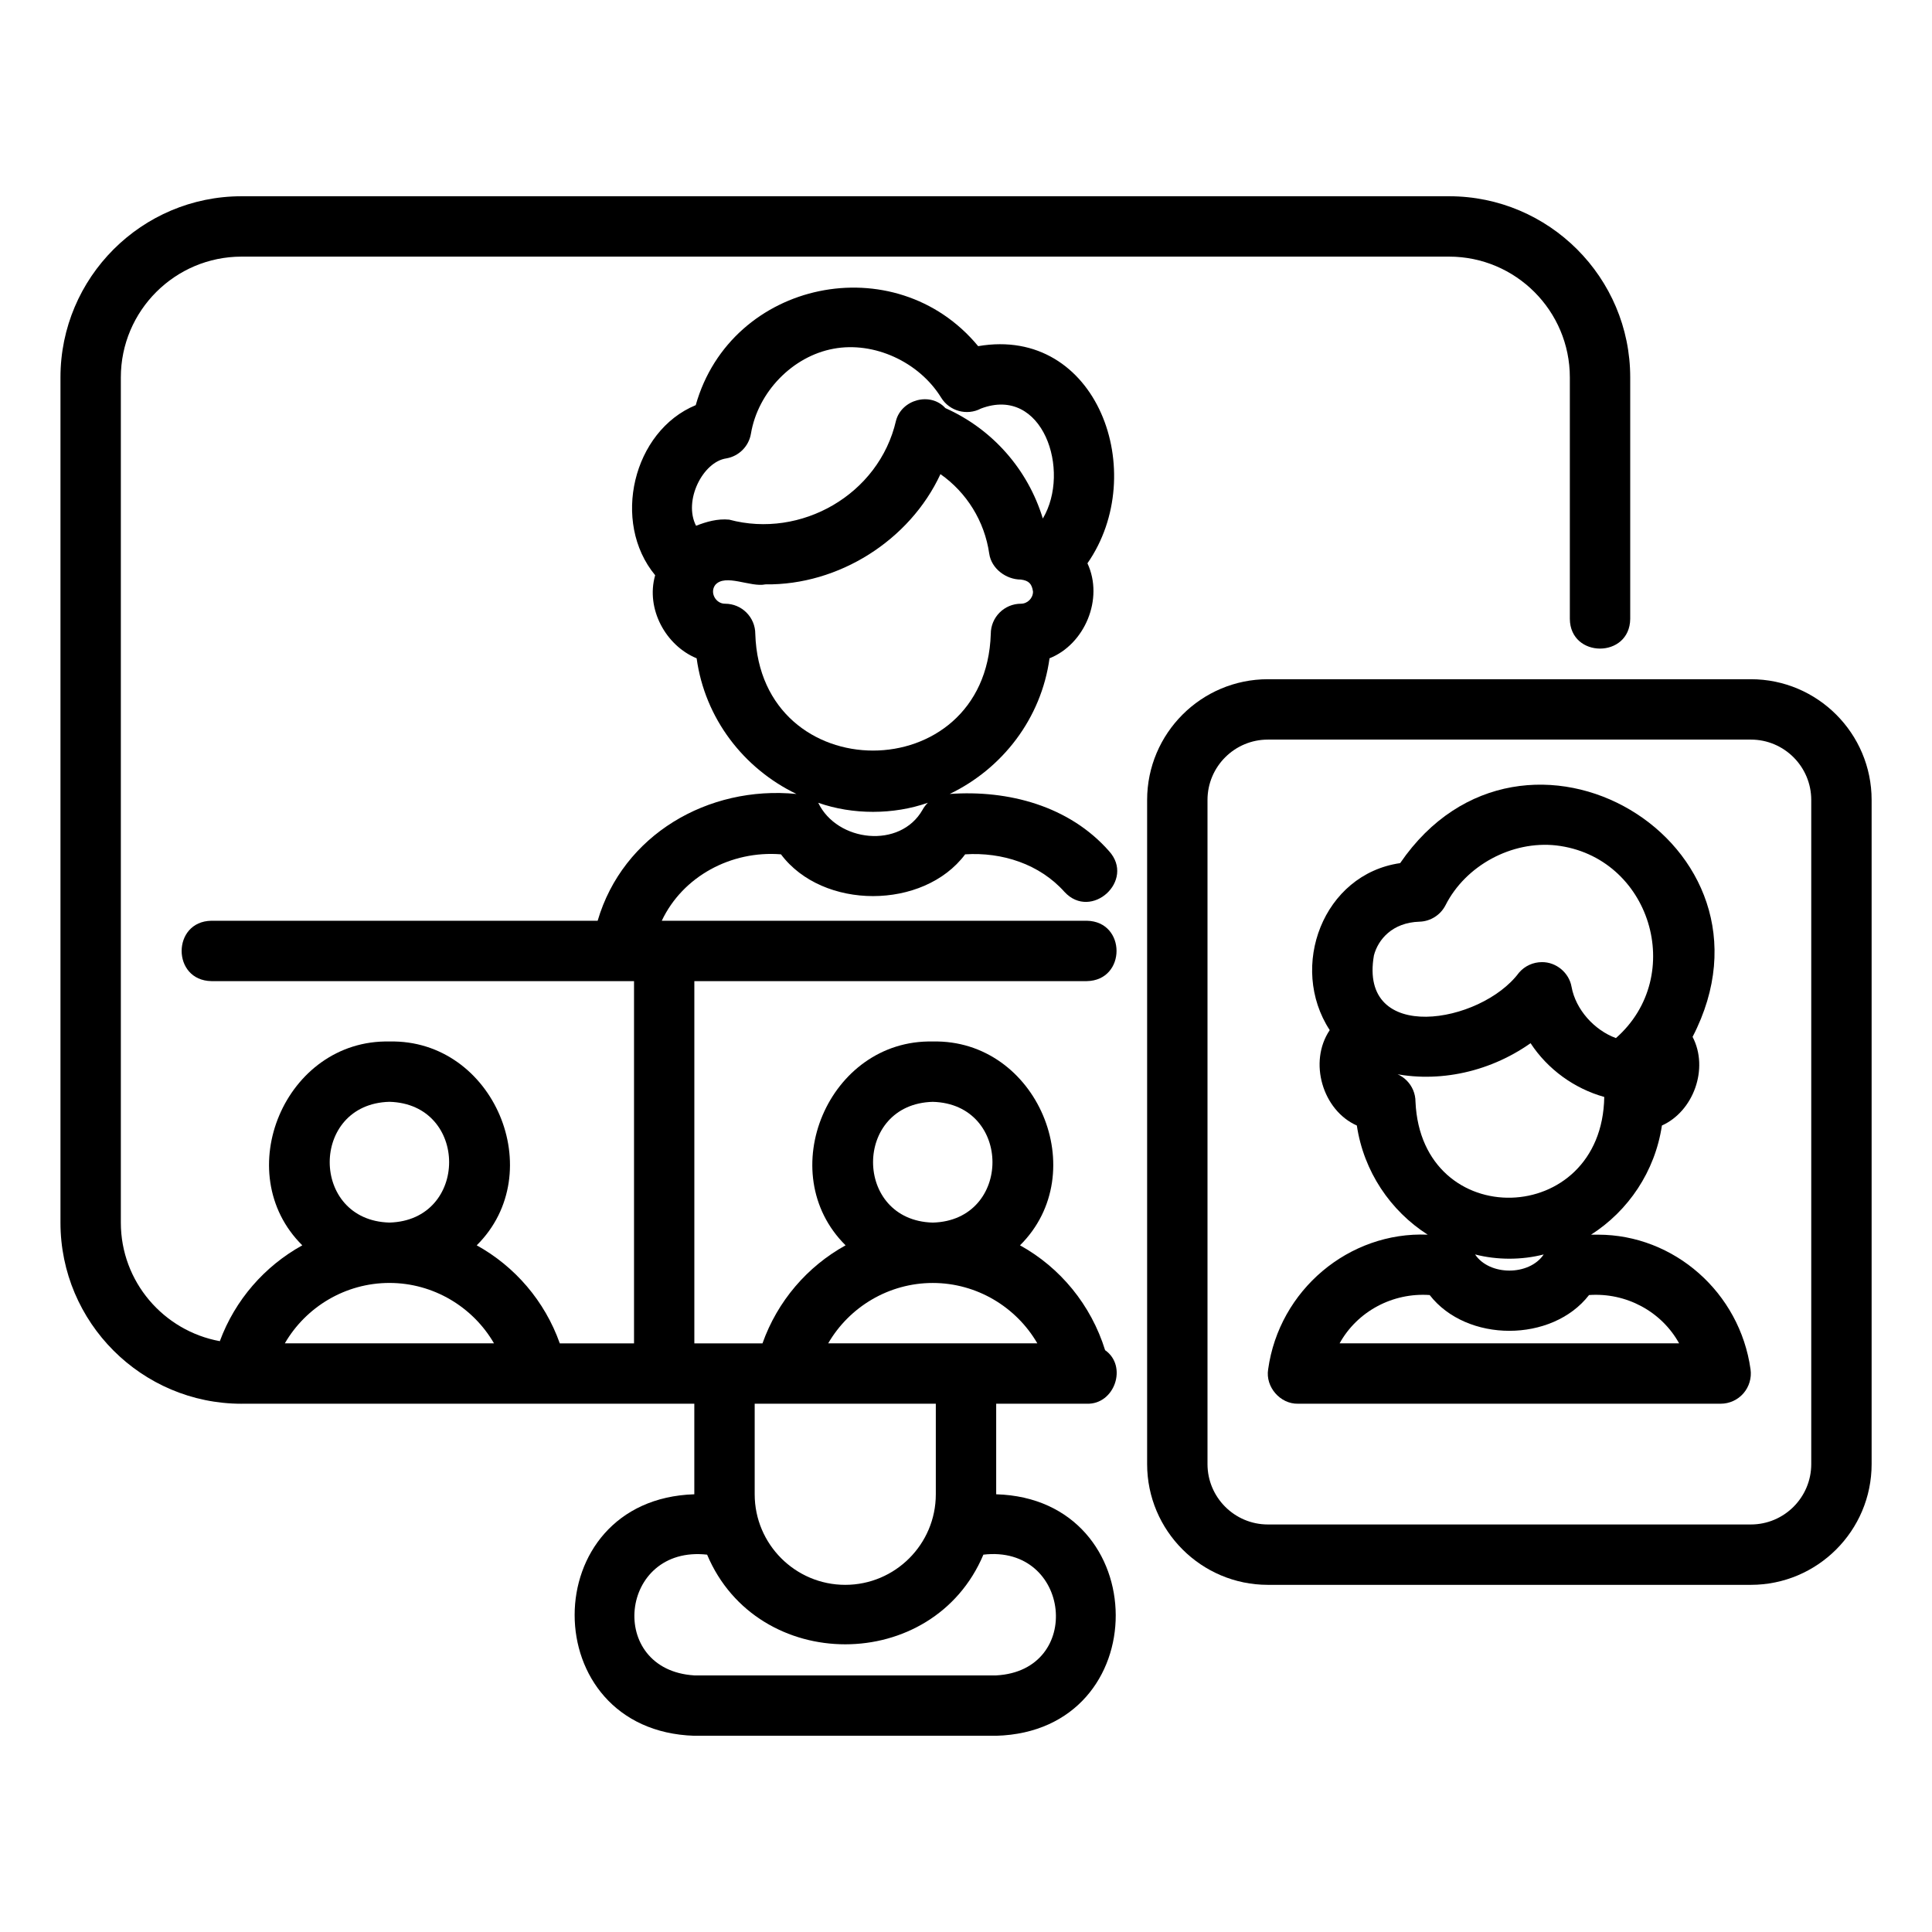
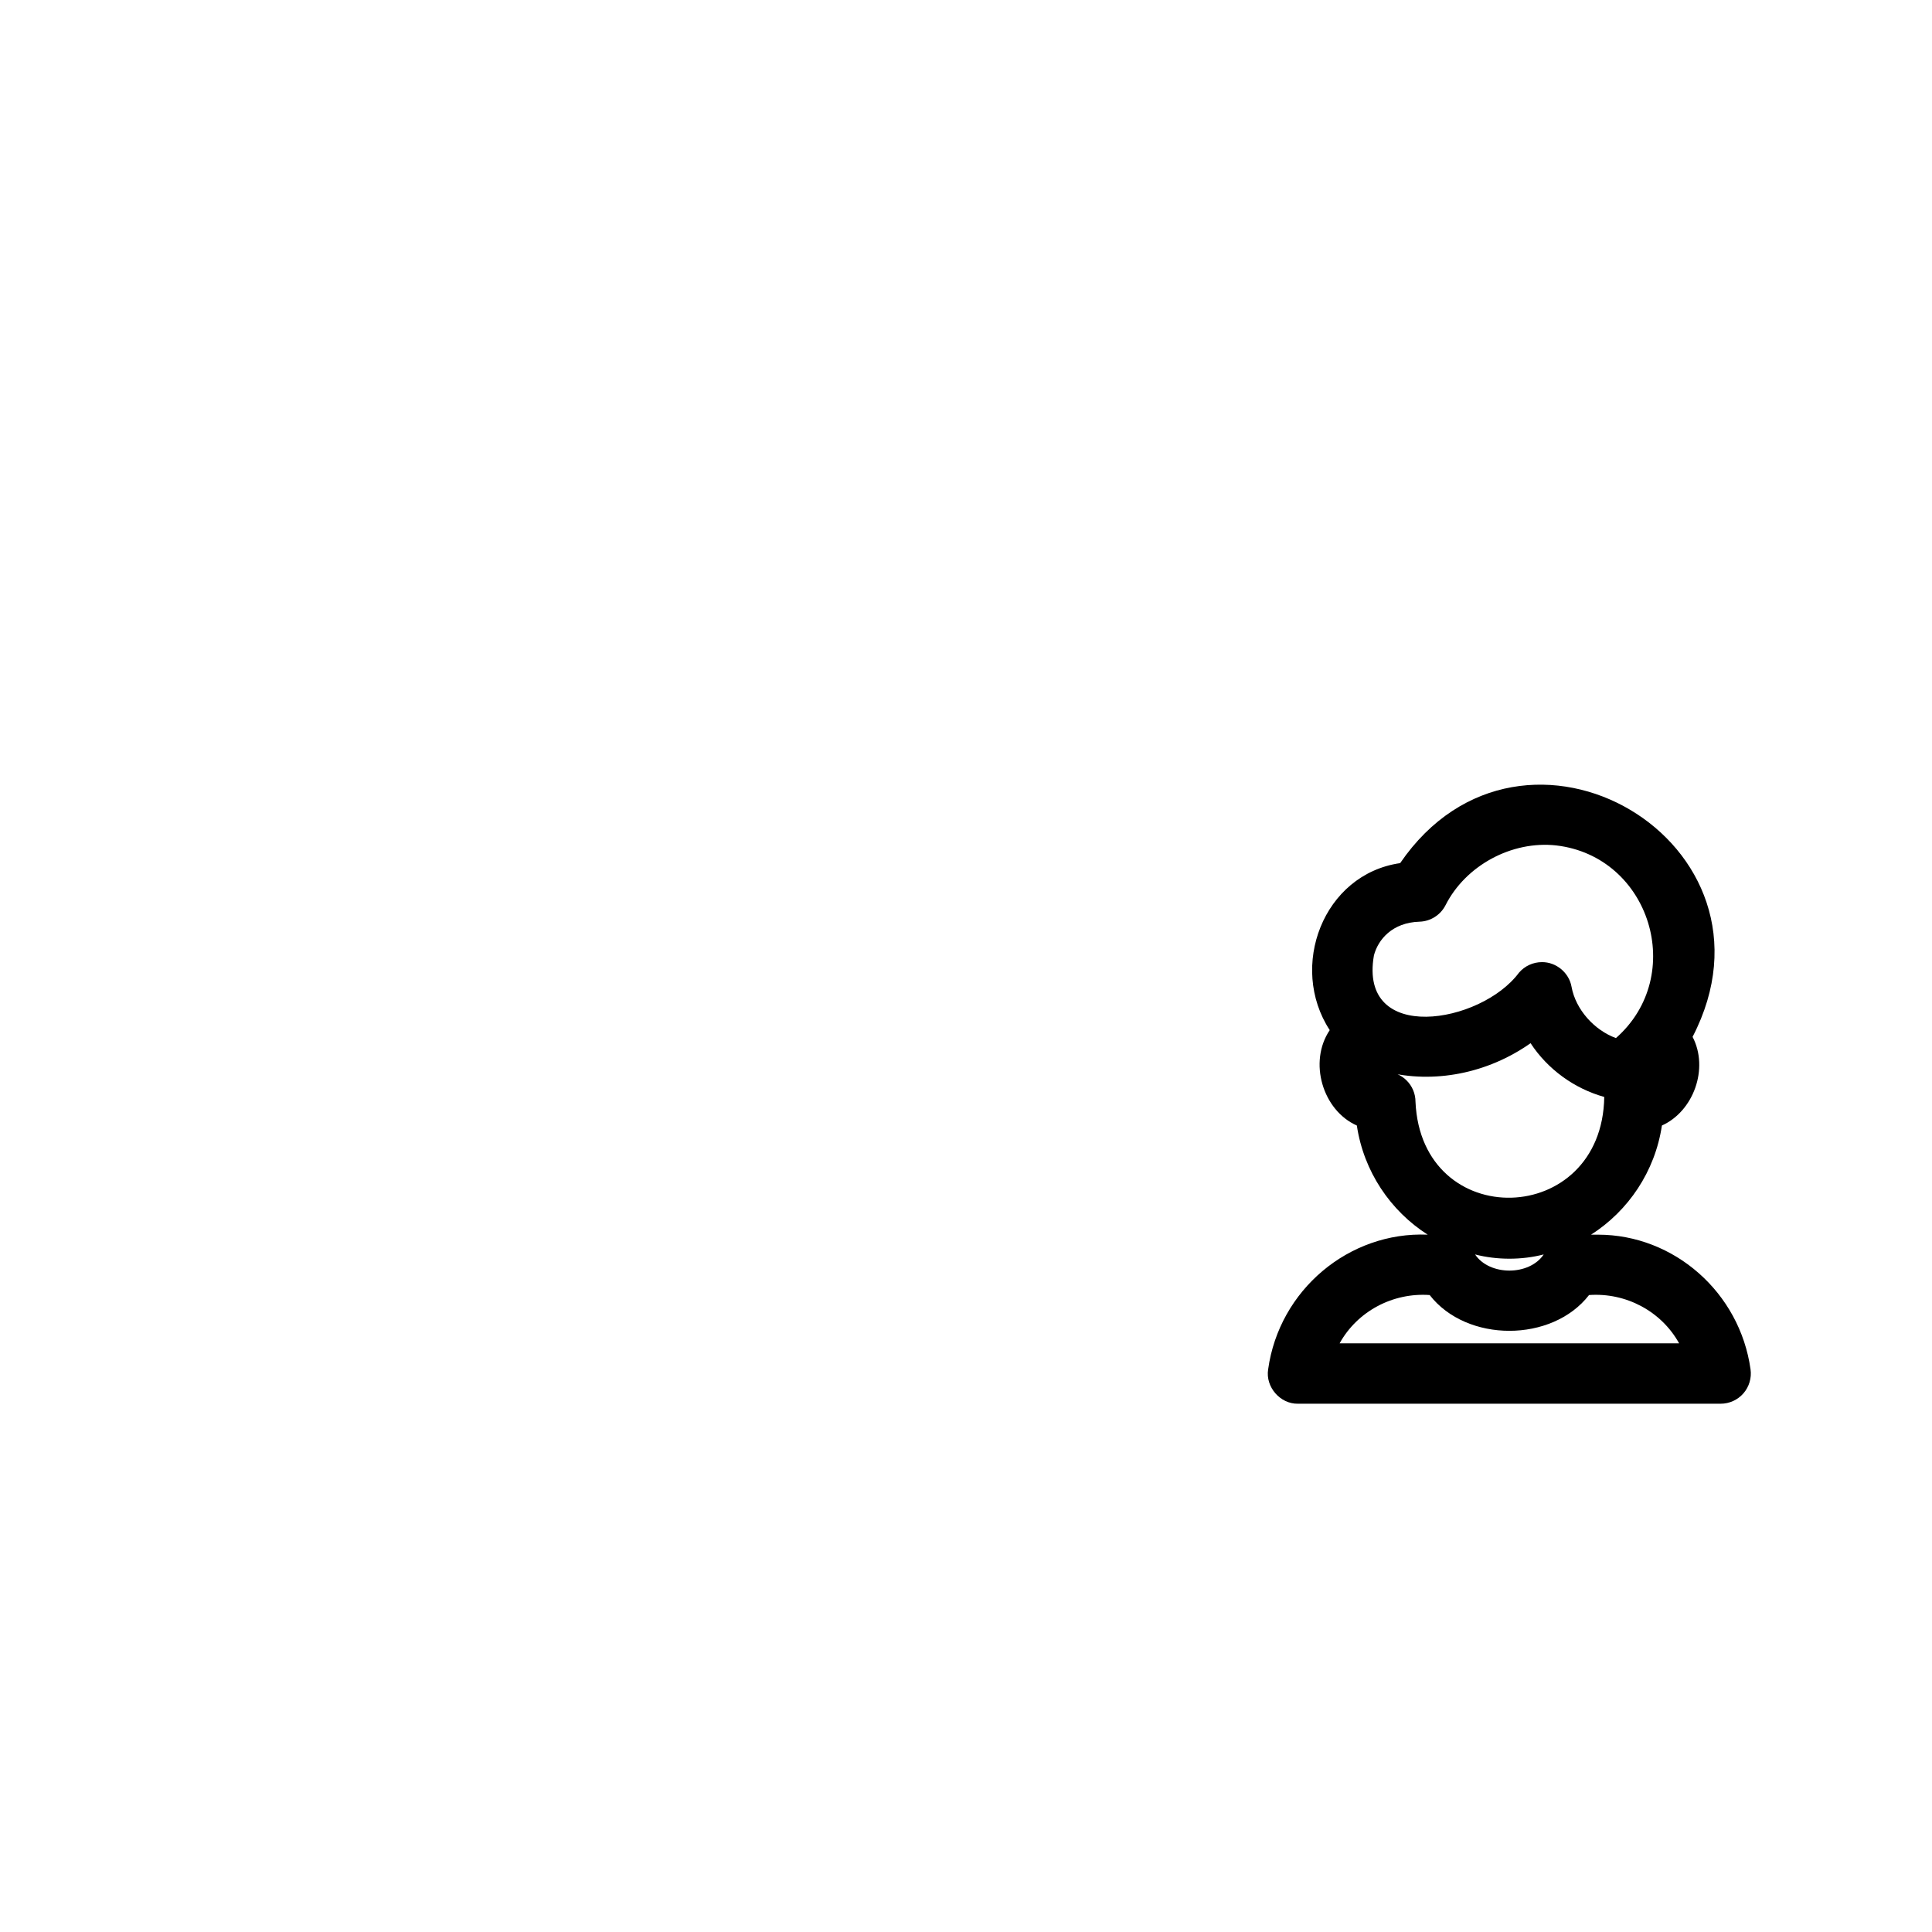
<svg xmlns="http://www.w3.org/2000/svg" id="a" viewBox="0 0 64 64">
  <path d="m52.937 40.9h-.231c1.234-.789 2.119-2.092 2.347-3.616 1.043-.468 1.564-1.884 1.016-2.937 3.329-6.425-5.61-11.71-9.687-5.755-2.553.368-3.703 3.433-2.333 5.532-.712 1.057-.235 2.659.898 3.16.228 1.525 1.114 2.828 2.347 3.616-2.606-.109-4.921 1.832-5.285 4.461-.095.582.4 1.153.99 1.139h14c.289 0 .564-.125.755-.344.189-.219.275-.509.235-.795-.356-2.543-2.529-4.461-5.054-4.461zm-7.424-9.251c.136-.521.604-1.09 1.512-1.117.365-.012.695-.222.861-.548.664-1.312 2.192-2.142 3.667-1.978 3.113.366 4.332 4.309 1.977 6.382-.721-.264-1.333-.948-1.47-1.696-.08-.468-.509-.826-.983-.82-.288 0-.568.125-.761.352-1.261 1.697-5.319 2.379-4.803-.574zm1.377 4.851c0-.553-.447-1-1-1 1.6.41 3.387.062 4.812-.943.566.864 1.449 1.504 2.441 1.781-.068 4.339-6.058 4.506-6.253.162zm4.247 5.055c-.477.713-1.796.713-2.273 0 .728.188 1.545.188 2.273 0zm-6.761 2.945c.588-1.062 1.76-1.686 2.984-1.6 1.225 1.58 4.054 1.58 5.279 0 1.224-.087 2.396.538 2.984 1.6h-11.248z" />
-   <path d="m8 46.5h15v3c-5.283.166-5.288 7.832 0 8h10c5.306-.148 5.254-7.846 0-8v-3h3c.926.033 1.361-1.247.608-1.774-.467-1.502-1.487-2.737-2.819-3.473 2.428-2.408.567-6.829-2.889-6.752-3.455-.076-5.318 4.345-2.889 6.752-1.267.7-2.256 1.847-2.753 3.248h-2.257v-12h13c1.313-.021 1.316-1.978 0-2h-14.079c.694-1.47 2.299-2.333 3.949-2.2 1.38 1.845 4.72 1.844 6.101 0 1.224-.079 2.467.322 3.292 1.246.887.959 2.355-.383 1.475-1.352-1.317-1.497-3.336-2.033-5.279-1.894 1.749-.842 3.033-2.501 3.307-4.494 1.165-.464 1.805-1.967 1.256-3.147 2.081-2.988.331-7.874-3.62-7.193-2.745-3.318-8.186-2.19-9.356 1.954-2.082.86-2.801 3.874-1.344 5.634-.319 1.118.355 2.333 1.374 2.752.274 1.993 1.558 3.652 3.307 4.494-2.929-.287-5.751 1.354-6.586 4.2h-12.795c-1.313.021-1.316 1.978 0 2h14v12h-2.459c-.497-1.401-1.486-2.548-2.752-3.248 2.428-2.408.567-6.829-2.889-6.752-3.455-.076-5.318 4.345-2.889 6.752-1.245.688-2.226 1.806-2.732 3.175-1.862-.341-3.279-1.968-3.279-3.927v-28c0-2.206 1.794-4 4-4h40c2.206 0 4 1.794 4 4v8c.011 1.309 1.985 1.316 2-0v-8c0-3.309-2.691-6-6-6h-40c-3.309 0-6 2.691-6 6v28c0 3.309 2.691 6 6 6zm22.899-10c2.637.069 2.637 3.931 0 4-2.637-.07-2.637-3.931 0-4zm0 6c1.454 0 2.764.793 3.464 2h-6.928c.699-1.207 2.009-2 3.464-2zm-5.899 4h6v3c0 1.654-1.346 3-3 3s-3-1.346-3-3zm-1.576 5c1.669 3.961 7.485 3.959 9.152 0 2.894-.342 3.34 3.843.424 4h-10c-2.915-.18-2.49-4.326.424-4zm7.138-24.677c-.741 1.31-2.833 1.071-3.457-.23 1.136.401 2.496.401 3.632-.001-.068.068-.128.144-.175.231zm-7.504-9.406c-.429-.832.227-2.122 1.003-2.232.418-.073.745-.401.815-.82.232-1.383 1.382-2.566 2.737-2.813 1.336-.25 2.832.433 3.565 1.622.276.448.854.605 1.319.359 2.045-.773 2.991 2.058 2.048 3.644-.495-1.626-1.666-2.961-3.228-3.658-.496-.547-1.451-.285-1.636.418-.565 2.45-3.15 3.915-5.525 3.277-.385-.037-.753.067-1.099.203zm1.962 3.582c0-.552-.447-1-1-1-.305.004-.518-.363-.328-.62.332-.391 1.17.085 1.664-.021 2.423.032 4.779-1.455 5.798-3.652.865.608 1.46 1.554 1.616 2.636.071.492.554.857 1.051.857.26.035.361.139.399.4 0 .217-.183.4-.399.4-.553 0-1 .448-1 1-.163 5.153-7.638 5.153-7.801 0zm-12.12 15.5c2.637.069 2.637 3.931 0 4-2.637-.07-2.637-3.931 0-4zm0 6c1.454 0 2.764.793 3.464 2h-6.928c.699-1.207 2.009-2 3.464-2z" />
-   <path d="m58 22.5h-16c-2.206 0-4 1.794-4 4v22c0 2.206 1.794 4 4 4h16c2.206 0 4-1.794 4-4v-22c0-2.206-1.794-4-4-4zm2 26c0 1.103-.897 2-2 2h-16c-1.103 0-2-.897-2-2v-22c0-1.103.897-2 2-2h16c1.103 0 2 .897 2 2z" />
</svg>